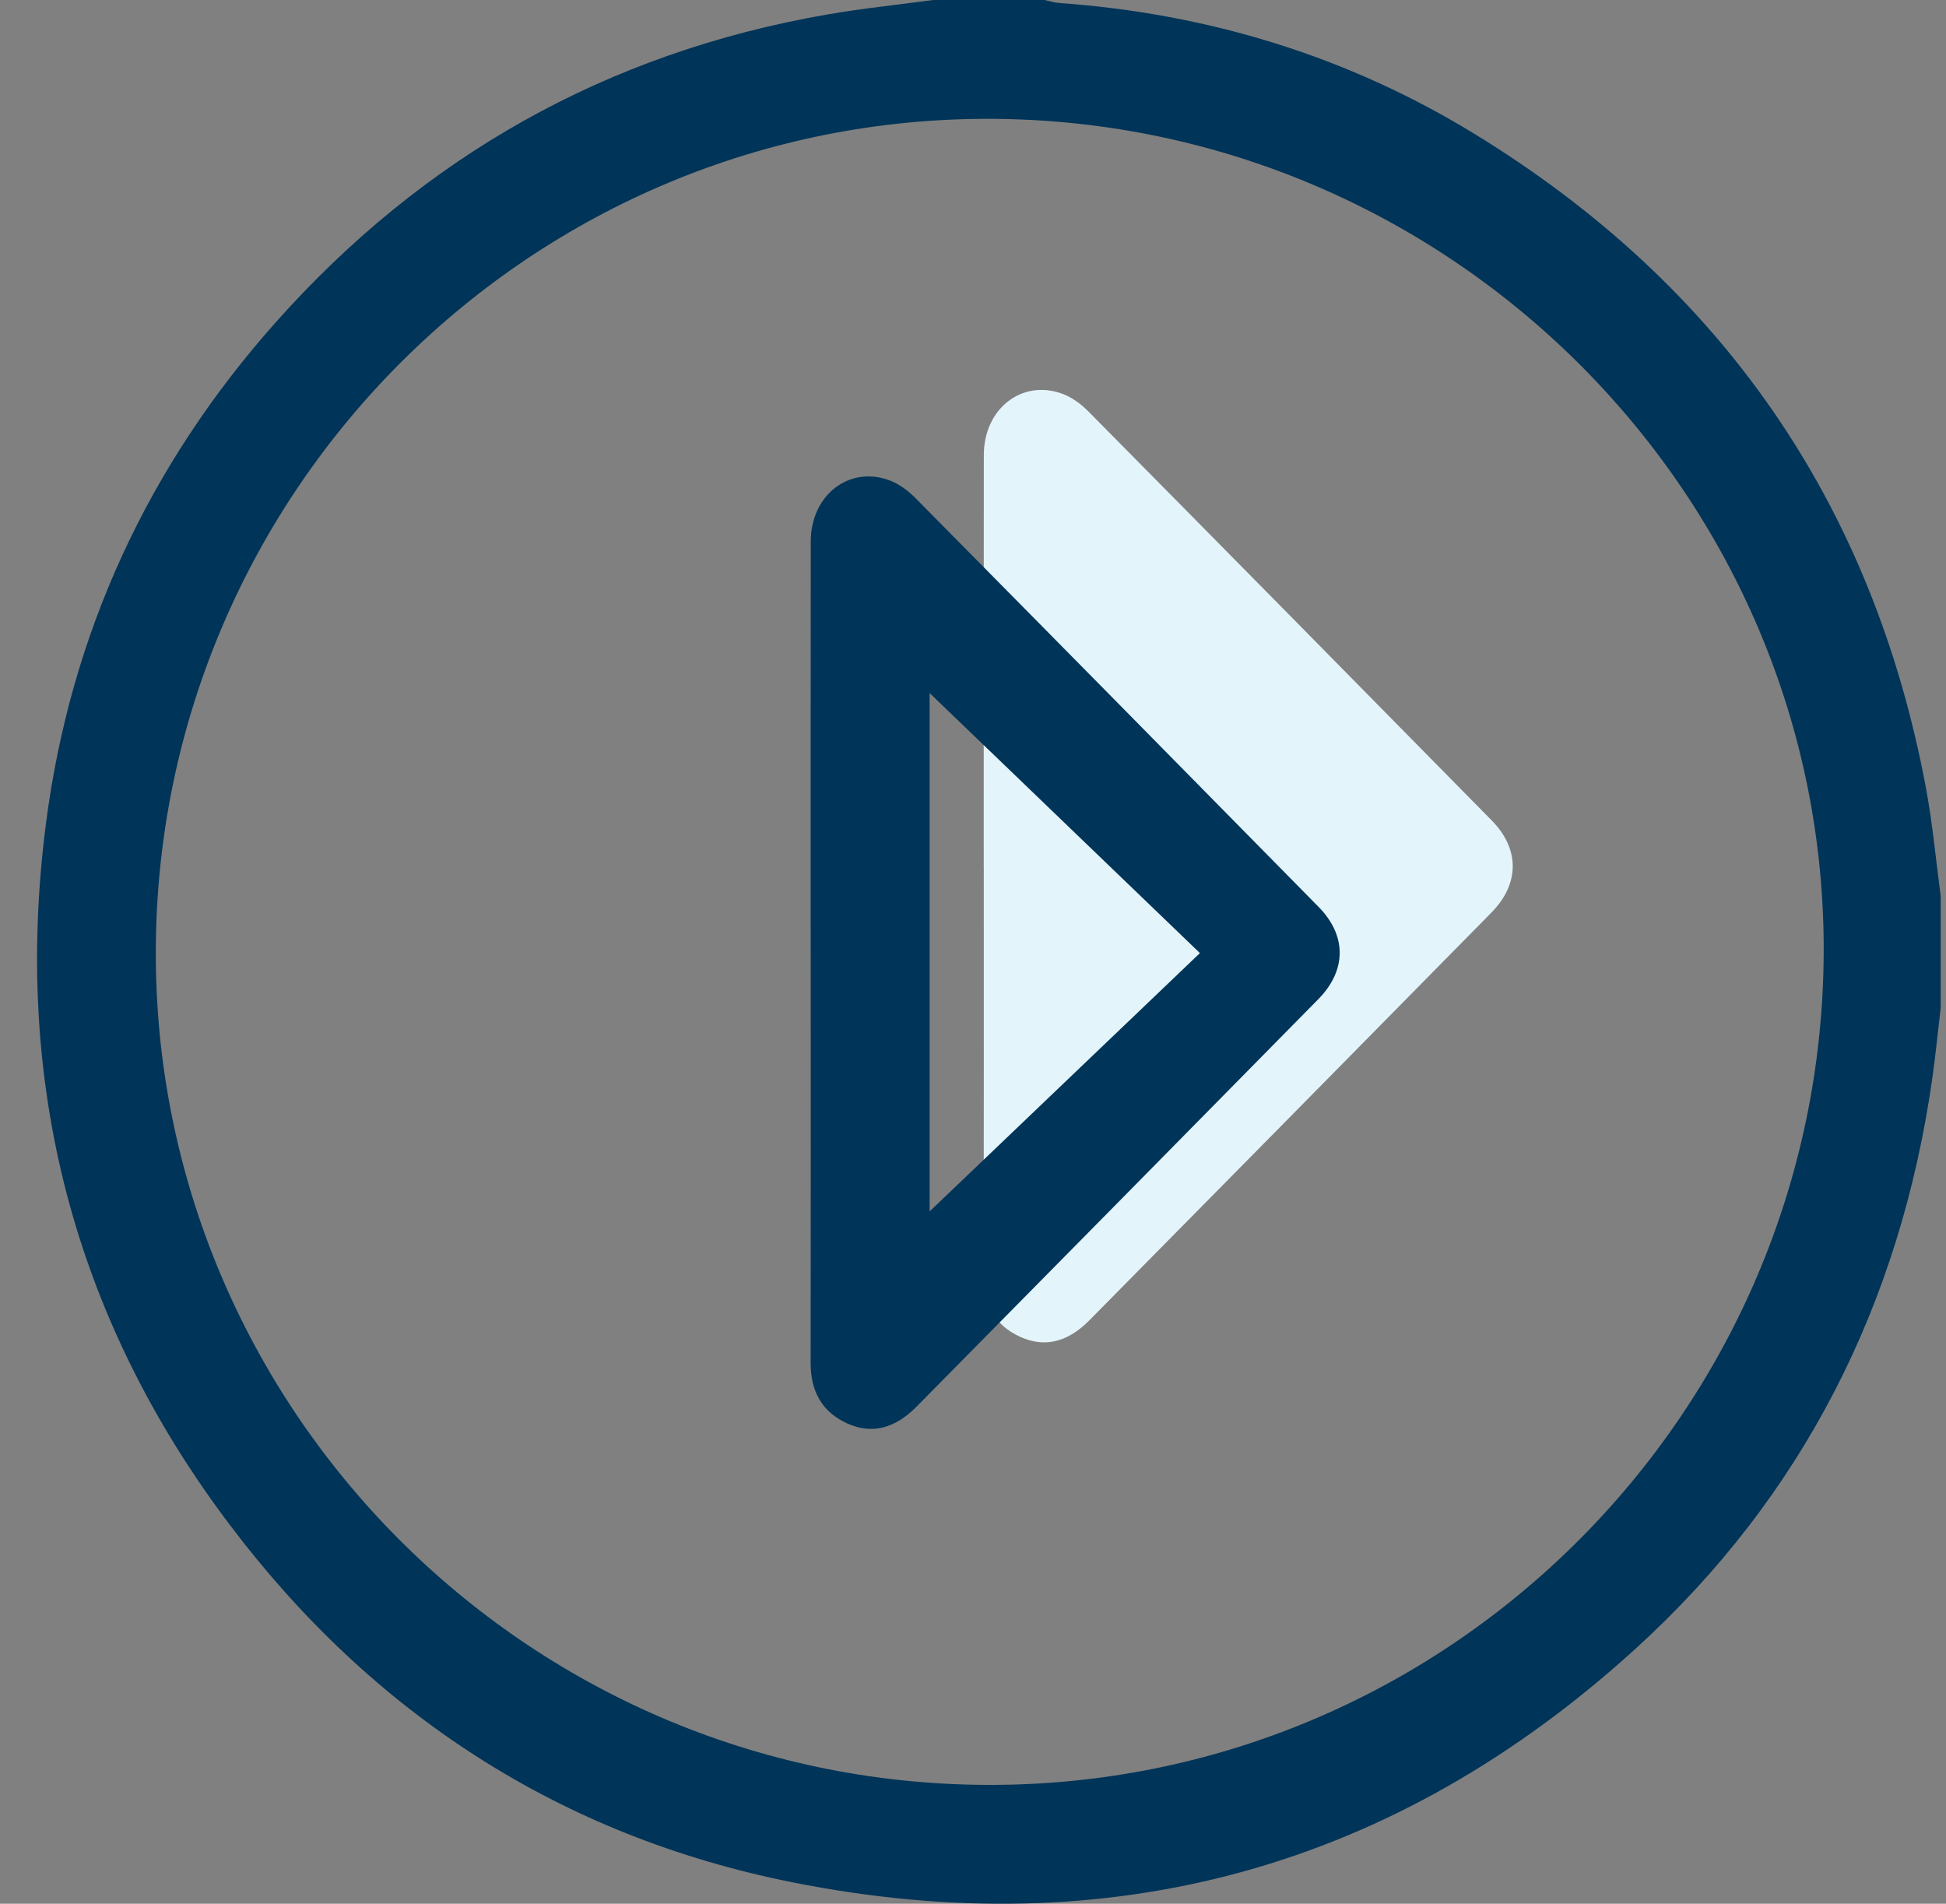
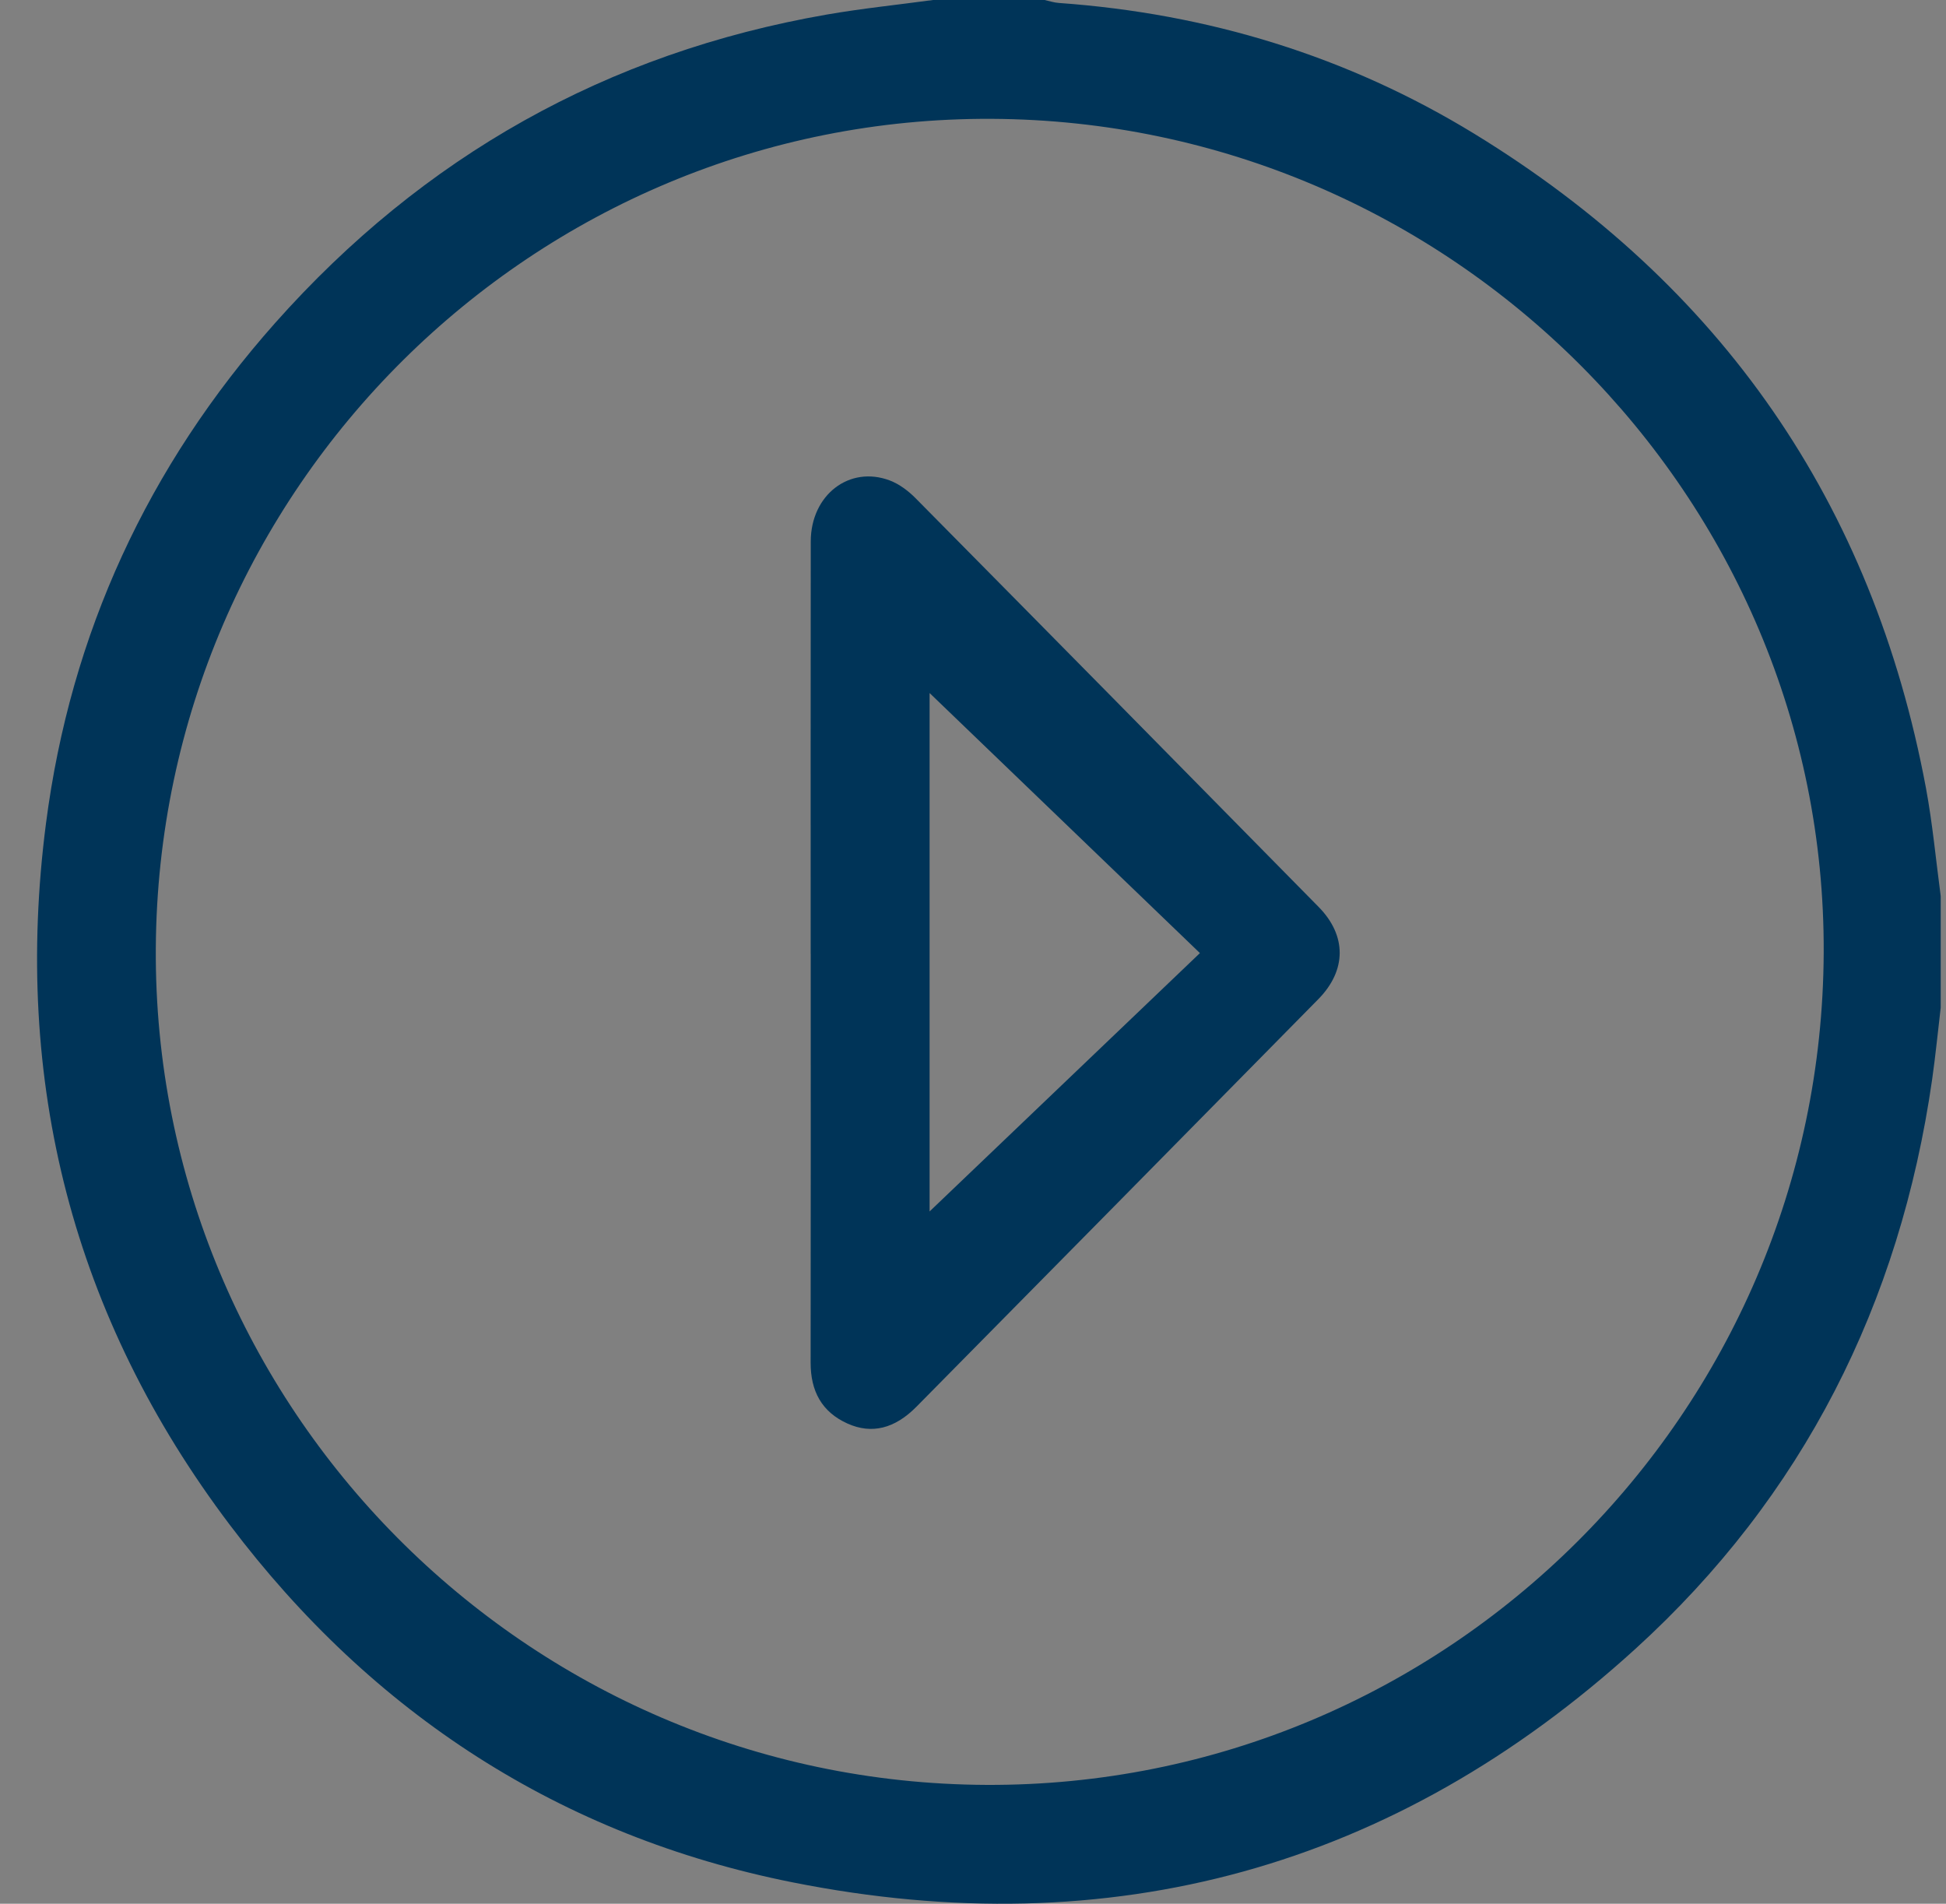
<svg xmlns="http://www.w3.org/2000/svg" width="46" height="45" viewBox="0 0 46 45" fill="none">
  <rect x="0" y="0" width="46" height="45" fill="#808080" stroke="none" />
  <path d="M22.055 0H24.692C24.806 0.025 24.918 0.063 25.032 0.07C28.551 0.321 31.843 1.323 34.852 3.163C40.688 6.735 44.265 11.89 45.526 18.626C45.683 19.471 45.761 20.33 45.875 21.182V23.819C45.808 24.383 45.753 24.949 45.673 25.512C44.912 30.82 42.624 35.367 38.659 38.975C32.969 44.152 26.268 45.997 18.733 44.494C13.247 43.4 8.8 40.506 5.434 36.047C1.721 31.133 0.298 25.563 1.087 19.463C1.668 14.974 3.5 11.017 6.506 7.632C10.001 3.699 14.345 1.249 19.539 0.345C20.372 0.2 21.217 0.114 22.055 0ZM43.109 22.521C43.157 11.734 34.304 2.862 23.441 2.809C12.61 2.757 3.749 11.549 3.683 22.413C3.617 33.256 12.436 42.142 23.312 42.191C34.178 42.242 43.06 33.415 43.109 22.52V22.521Z" fill="#003458" />
-   <path d="M23.254 20.502C23.254 17.251 23.251 14.001 23.256 10.751C23.258 9.654 24.169 8.95 25.125 9.313C25.349 9.397 25.561 9.557 25.731 9.729C28.912 12.945 32.088 16.168 35.261 19.393C35.928 20.07 35.923 20.892 35.253 21.573C32.09 24.786 28.923 27.997 25.755 31.205C25.24 31.728 24.696 31.86 24.127 31.605C23.509 31.329 23.251 30.831 23.252 30.165C23.258 26.943 23.255 23.722 23.255 20.501L23.254 20.502Z" fill="#E4F4FB" />
  <path d="M19.163 22.547C19.163 19.297 19.161 16.046 19.165 12.796C19.167 11.7 20.078 10.995 21.035 11.358C21.258 11.443 21.471 11.603 21.641 11.775C24.822 14.991 27.997 18.213 31.17 21.438C31.837 22.116 31.833 22.937 31.163 23.618C27.999 26.832 24.832 30.043 21.664 33.251C21.149 33.773 20.605 33.905 20.036 33.651C19.419 33.374 19.161 32.877 19.162 32.21C19.167 28.988 19.164 25.768 19.164 22.546L19.163 22.547ZM21.974 28.636C24.035 26.666 26.167 24.628 28.364 22.529C26.166 20.415 24.037 18.366 21.974 16.382V28.636Z" fill="#003458" />
</svg>